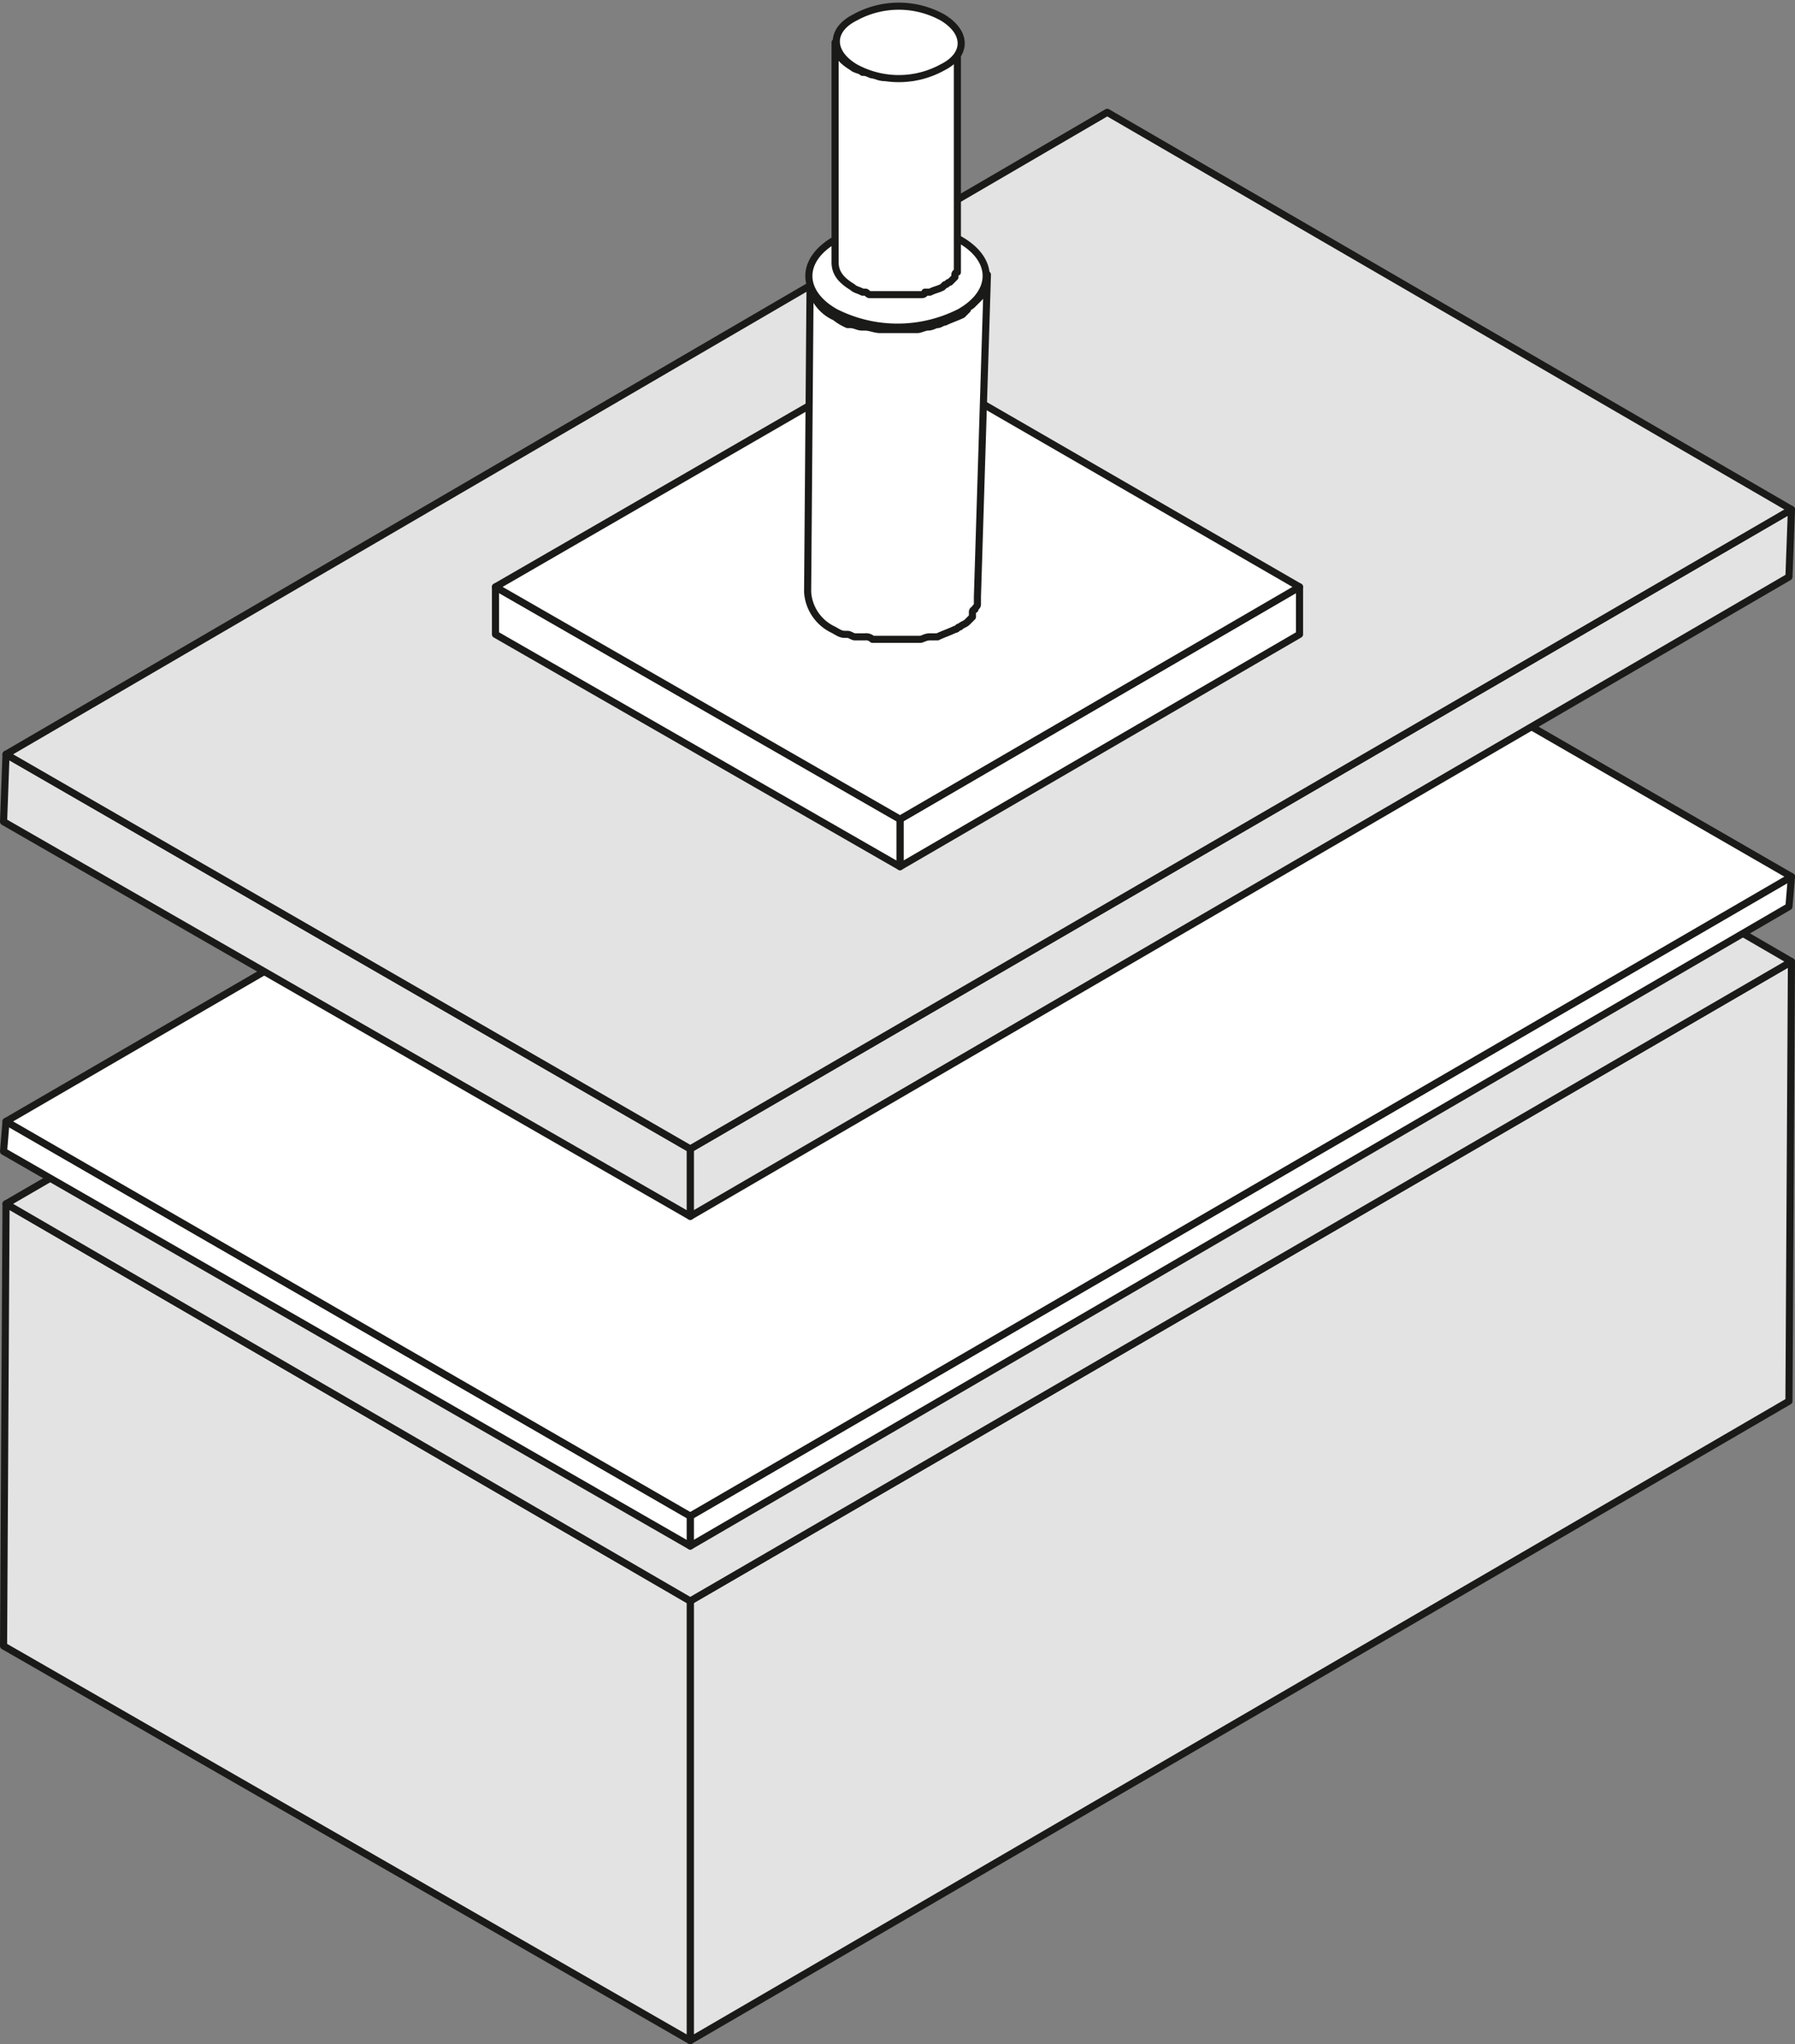
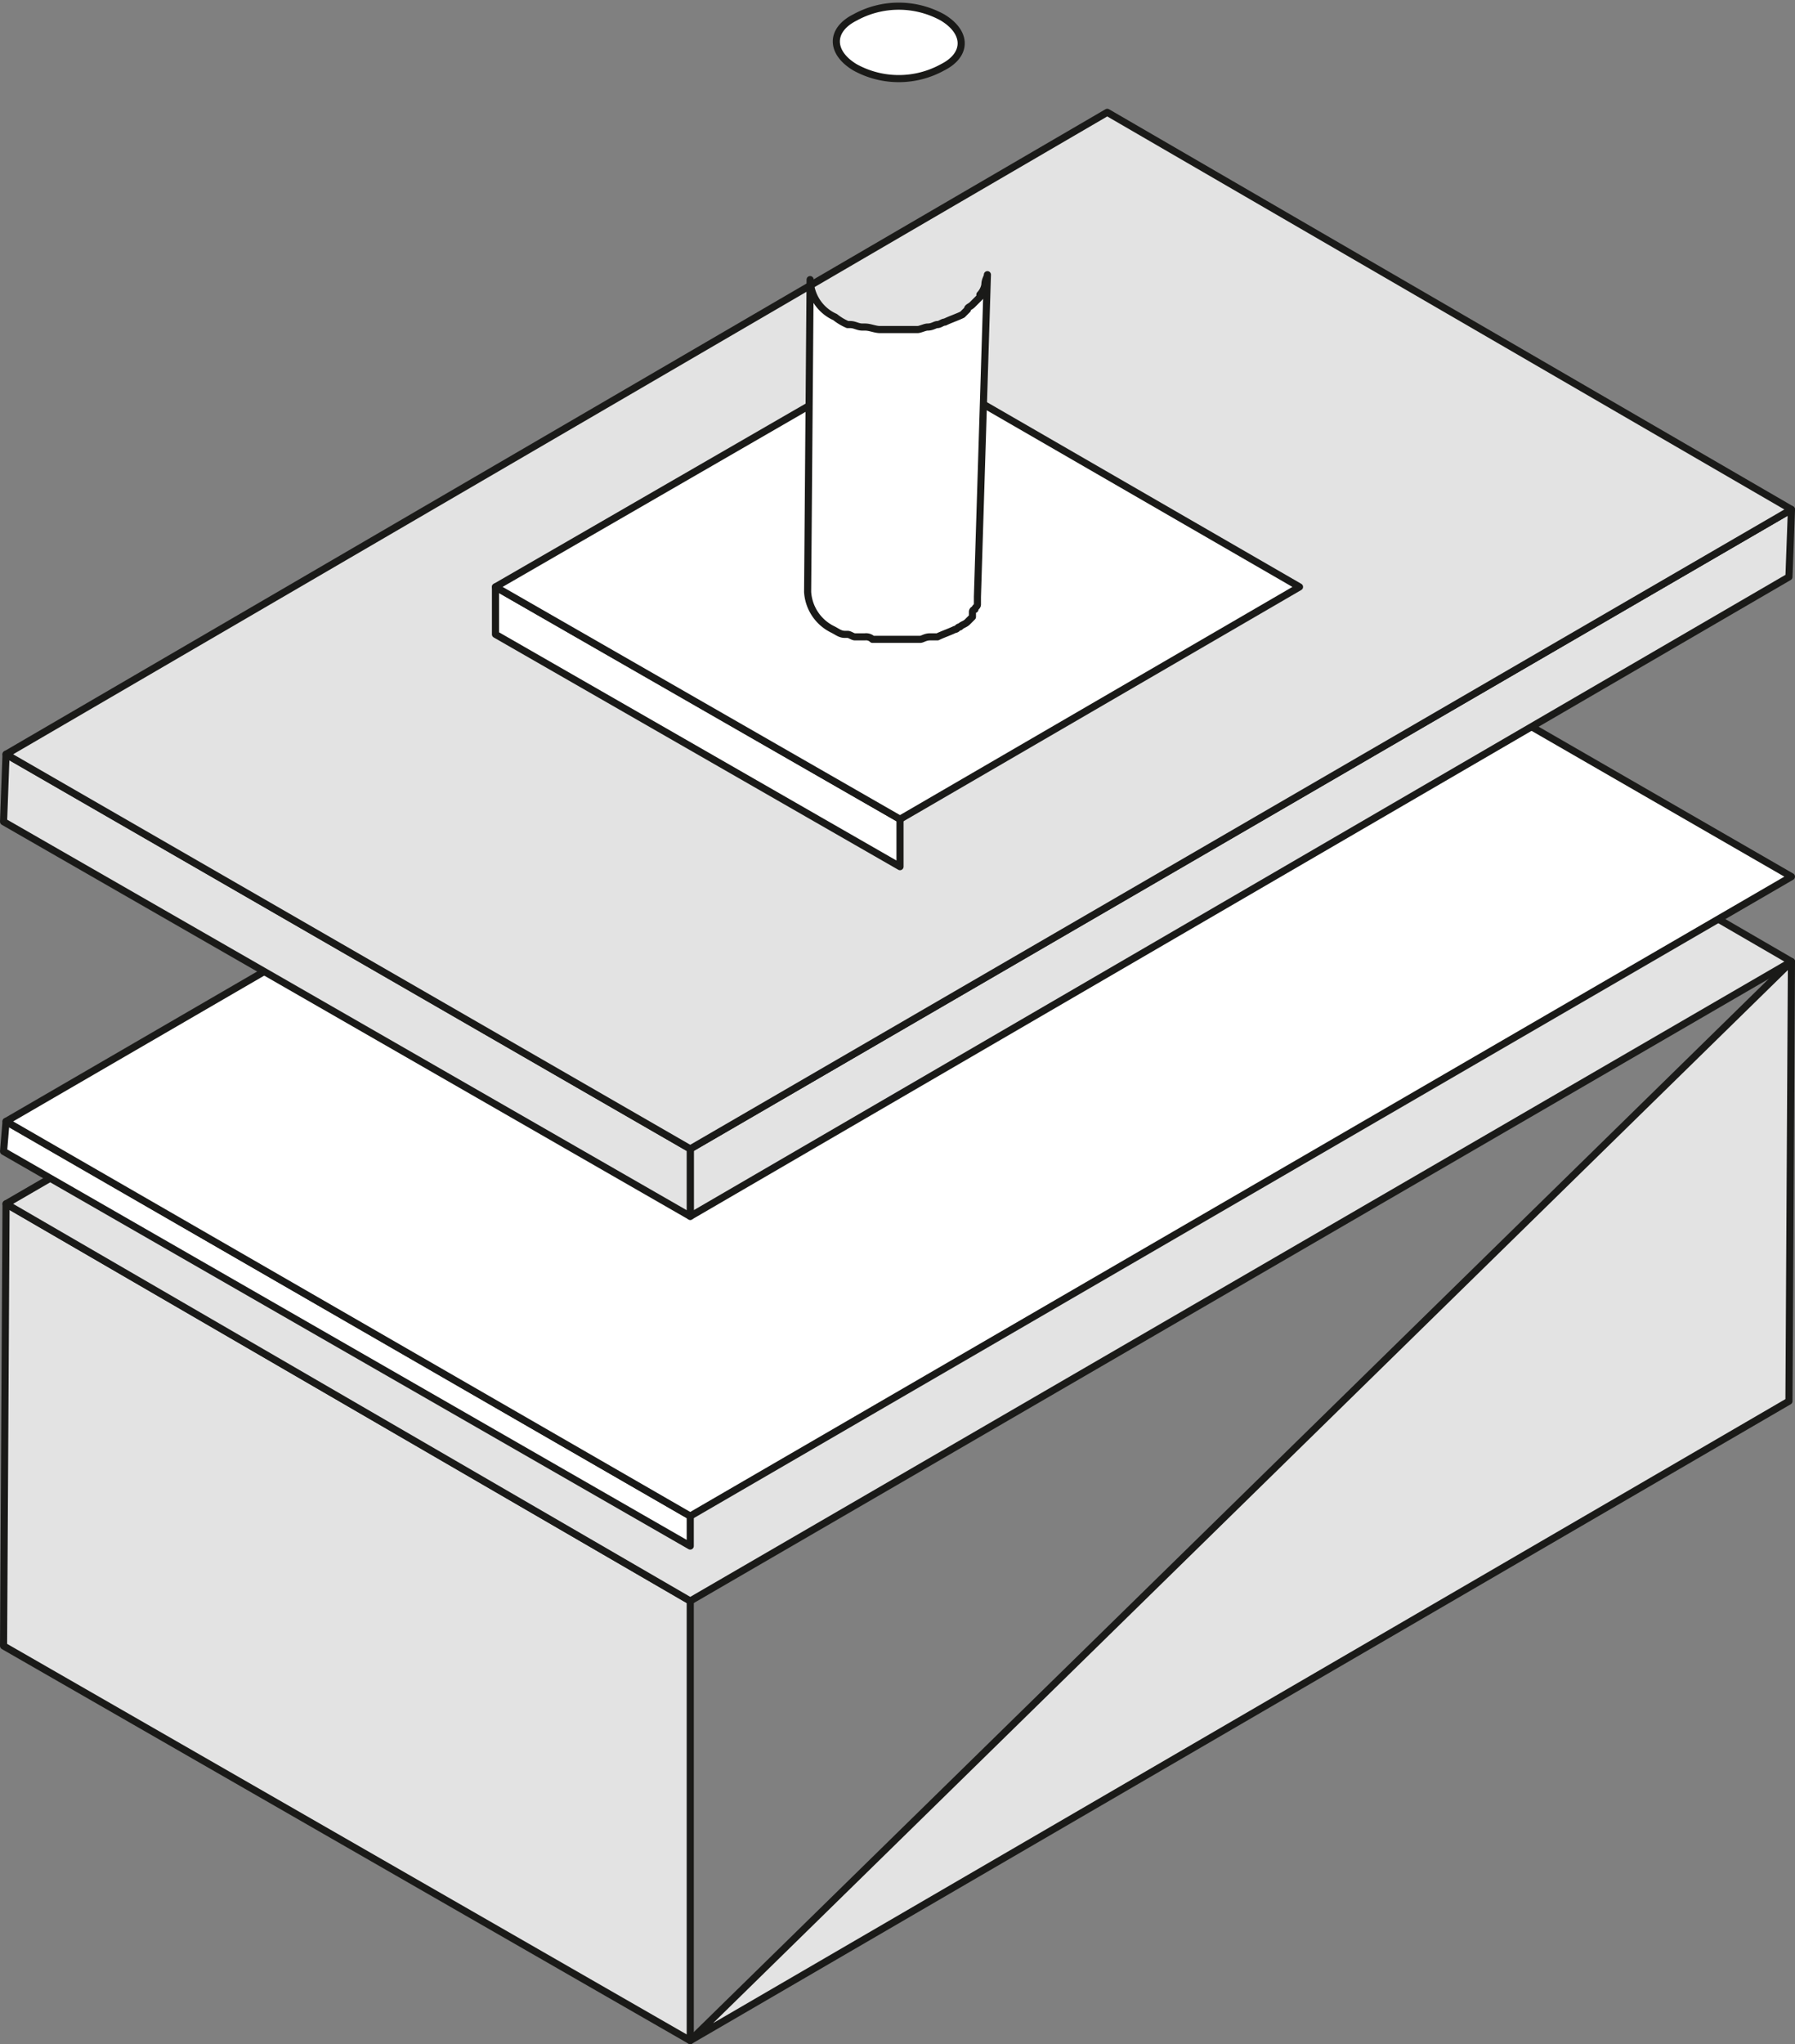
<svg xmlns="http://www.w3.org/2000/svg" viewBox="0 0 126.136 143.604">
  <rect x="0" y="0" width="126.136" height="143.604" fill="#808080" stroke="none" />
  <g data-name="Raggruppa 254">
    <g data-name="Raggruppa 231">
      <g data-name="Raggruppa 230">
        <g data-name="Raggruppa 227">
-           <path fill="#e3e3e3" stroke="#1a1a18" stroke-linecap="round" stroke-linejoin="round" stroke-miterlimit="10" stroke-width=".5" d="m125.886 67.551-.175 30.883-77.207 44.917v-30.88Z" data-name="Tracciato 669" />
+           <path fill="#e3e3e3" stroke="#1a1a18" stroke-linecap="round" stroke-linejoin="round" stroke-miterlimit="10" stroke-width=".5" d="m125.886 67.551-.175 30.883-77.207 44.917Z" data-name="Tracciato 669" />
        </g>
        <g data-name="Raggruppa 228">
          <path fill="#e3e3e3" stroke="#1a1a18" stroke-linecap="round" stroke-linejoin="round" stroke-miterlimit="10" stroke-width=".5" d="M48.504 112.471v30.883L.25 115.629l.175-31.058Z" data-name="Tracciato 670" />
        </g>
        <g data-name="Raggruppa 229">
          <path fill="#e3e3e3" stroke="#1a1a18" stroke-linecap="round" stroke-linejoin="round" stroke-miterlimit="10" stroke-width=".5" d="m125.886 67.551-77.382 44.92-48.079-27.9 77.382-44.92Z" data-name="Tracciato 671" />
        </g>
      </g>
    </g>
    <g data-name="Raggruppa 236">
      <g data-name="Raggruppa 235">
        <g data-name="Raggruppa 232">
-           <path fill="#fff" stroke="#1a1a18" stroke-linecap="round" stroke-linejoin="round" stroke-miterlimit="10" stroke-width=".5" d="m125.886 61.585-.175 2.106-77.207 44.92v-2.106Z" data-name="Tracciato 672" />
-         </g>
+           </g>
        <g data-name="Raggruppa 233">
          <path fill="#fff" stroke="#1a1a18" stroke-linecap="round" stroke-linejoin="round" stroke-miterlimit="10" stroke-width=".5" d="M48.504 106.505v2.106L.25 80.887l.175-2.106Z" data-name="Tracciato 673" />
        </g>
        <g data-name="Raggruppa 234">
          <path fill="#fff" stroke="#1a1a18" stroke-linecap="round" stroke-linejoin="round" stroke-miterlimit="10" stroke-width=".5" d="m125.886 61.585-77.382 44.92L.425 78.781l77.382-44.92Z" data-name="Tracciato 674" />
        </g>
      </g>
    </g>
    <g data-name="Raggruppa 241">
      <g data-name="Raggruppa 240">
        <g data-name="Raggruppa 237">
          <path fill="#e3e3e3" stroke="#1a1a18" stroke-linecap="round" stroke-linejoin="round" stroke-miterlimit="10" stroke-width=".5" d="m125.886 35.791-.175 4.738-77.207 44.92v-4.738Z" data-name="Tracciato 675" />
        </g>
        <g data-name="Raggruppa 238">
          <path fill="#e3e3e3" stroke="#1a1a18" stroke-linecap="round" stroke-linejoin="round" stroke-miterlimit="10" stroke-width=".5" d="M48.504 80.711v4.738L.25 57.725l.175-4.738Z" data-name="Tracciato 676" />
        </g>
        <g data-name="Raggruppa 239">
          <path fill="#e3e3e3" stroke="#1a1a18" stroke-linecap="round" stroke-linejoin="round" stroke-miterlimit="10" stroke-width=".5" d="m125.886 35.791-77.382 44.92L.425 52.991l77.382-45.1Z" data-name="Tracciato 677" />
        </g>
      </g>
    </g>
    <g data-name="Raggruppa 253">
      <g data-name="Raggruppa 246">
        <g data-name="Raggruppa 245">
          <g data-name="Raggruppa 242">
-             <path fill="#fff" stroke="#1a1a18" stroke-linecap="round" stroke-linejoin="round" stroke-miterlimit="10" stroke-width=".5" d="M91.319 41.231v3.334L63.244 60.884V57.55Z" data-name="Tracciato 678" />
-           </g>
+             </g>
          <g data-name="Raggruppa 243">
            <path fill="#fff" stroke="#1a1a18" stroke-linecap="round" stroke-linejoin="round" stroke-miterlimit="10" stroke-width=".5" d="M63.244 57.55v3.334L34.818 44.565v-3.334Z" data-name="Tracciato 679" />
          </g>
          <g data-name="Raggruppa 244">
            <path fill="#fff" stroke="#1a1a18" stroke-linecap="round" stroke-linejoin="round" stroke-miterlimit="10" stroke-width=".5" d="M91.318 41.231 63.244 57.549 34.818 41.231l28.251-16.319Z" data-name="Tracciato 680" />
          </g>
        </g>
      </g>
      <g data-name="Raggruppa 249">
        <g data-name="Raggruppa 248">
          <path fill="#fff" stroke="#1a1a18" stroke-linecap="round" stroke-linejoin="round" stroke-miterlimit="10" stroke-width=".5" d="M69.21 19.997h0a1.33 1.33 0 0 1-.351.7v.175l-.526.526c-.175.175-.351.175-.351.351l-.351.351c-.351.175-.877.351-1.228.526-.175 0-.351.175-.526.175s-.351.175-.7.175c-.175 0-.526.175-.7.175h-2.636c-.351 0-.7-.175-1.053-.175h-.176c-.351 0-.526-.175-.877-.175h-.175a3.835 3.835 0 0 1-.877-.526 2.95 2.95 0 0 1-1.755-2.632l-.176 21.939a3.148 3.148 0 0 0 1.755 2.632c.351.175.526.351.877.351h.175c.175 0 .351.175.526.175h.7a.645.645 0 0 1 .526.175h3.341c.175 0 .351-.175.7-.175h.526c.351-.175.877-.351 1.228-.526h0c.175 0 .175-.175.351-.175.175-.175.351-.175.526-.351h0l.351-.351v-.351a.172.172 0 0 1 .175-.175c0-.175.175-.175.175-.351h0v-.526h0l.702-22.637c0 .175-.176.351-.176.7Z" data-name="Tracciato 681" />
          <g data-name="Raggruppa 247">
-             <path fill="#fff" stroke="#1a1a18" stroke-linecap="round" stroke-linejoin="round" stroke-miterlimit="10" stroke-width=".5" d="M67.456 16.841c2.457 1.4 2.457 3.685 0 5.089a9.665 9.665 0 0 1-8.773 0c-2.457-1.4-2.457-3.685 0-5.089a9.665 9.665 0 0 1 8.773 0Z" data-name="Tracciato 682" />
-           </g>
+             </g>
        </g>
      </g>
      <g data-name="Raggruppa 252">
        <g data-name="Raggruppa 251">
-           <path fill="#fff" stroke="#1a1a18" stroke-linecap="round" stroke-linejoin="round" stroke-miterlimit="10" stroke-width=".5" d="M67.282 3.329h0c0 .175-.175.351-.175.526h0l-.351.351c-.175 0-.175.175-.351.175s-.175.175-.351.175a1.34 1.34 0 0 1-.877.351c-.175 0-.175 0-.351.175a.172.172 0 0 1-.175.175.645.645 0 0 0-.526.175h-1.93a1.055 1.055 0 0 1-.7-.175h-.175c-.175 0-.351-.175-.526-.175h-.182c-.175-.175-.526-.175-.7-.351-.879-.525-1.23-1.053-1.23-1.753v15.441c0 .7.351 1.228 1.228 1.755.175.175.351.175.7.351h.175c.175 0 .175.175.351.175h3.509c.175 0 .351 0 .351-.175h.351c.351-.175.526-.175.877-.351h0l.175-.175c.175 0 .175-.175.351-.175h0l.351-.351h0v-.175a.172.172 0 0 1 .175-.175h0v-.351h0V3.329Z" data-name="Tracciato 683" />
          <g data-name="Raggruppa 250">
            <path fill="#fff" stroke="#1a1a18" stroke-linecap="round" stroke-linejoin="round" stroke-miterlimit="10" stroke-width=".5" d="M66.227 1.224c1.755 1.053 1.755 2.632 0 3.509a6.366 6.366 0 0 1-6.141 0c-1.755-1.053-1.755-2.632 0-3.509a6.363 6.363 0 0 1 6.141 0Z" data-name="Tracciato 684" />
          </g>
        </g>
      </g>
    </g>
  </g>
</svg>